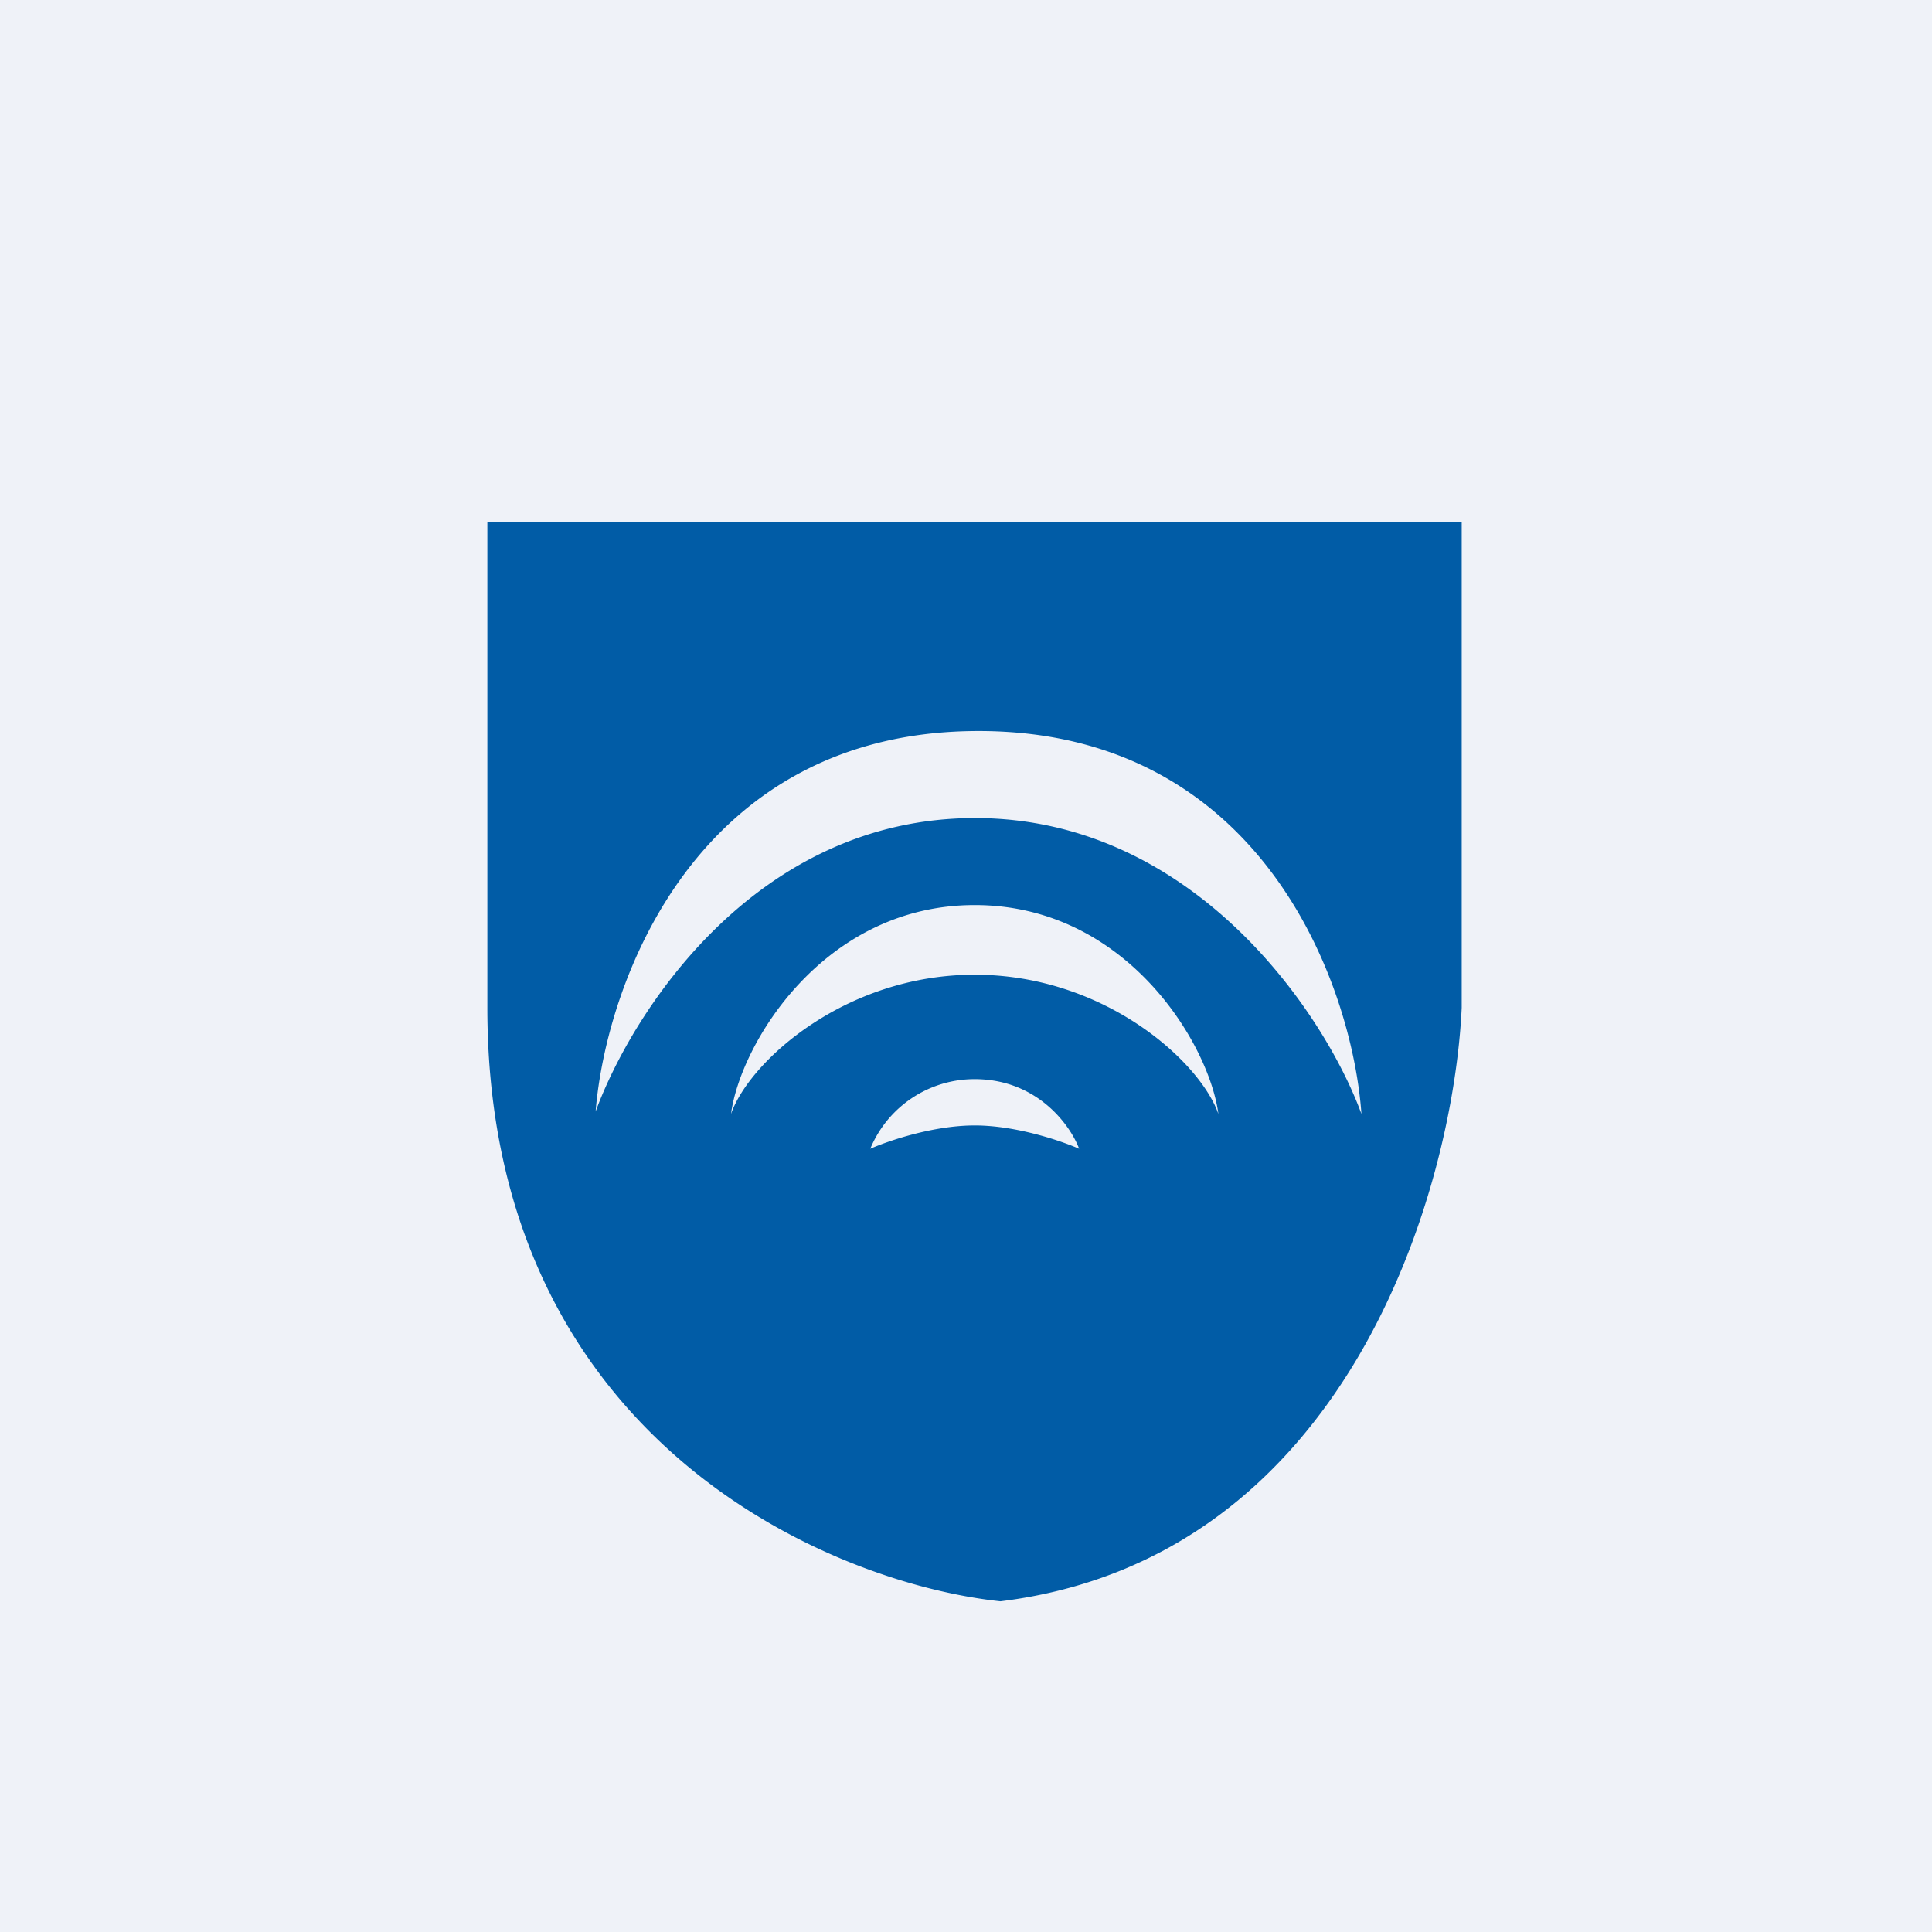
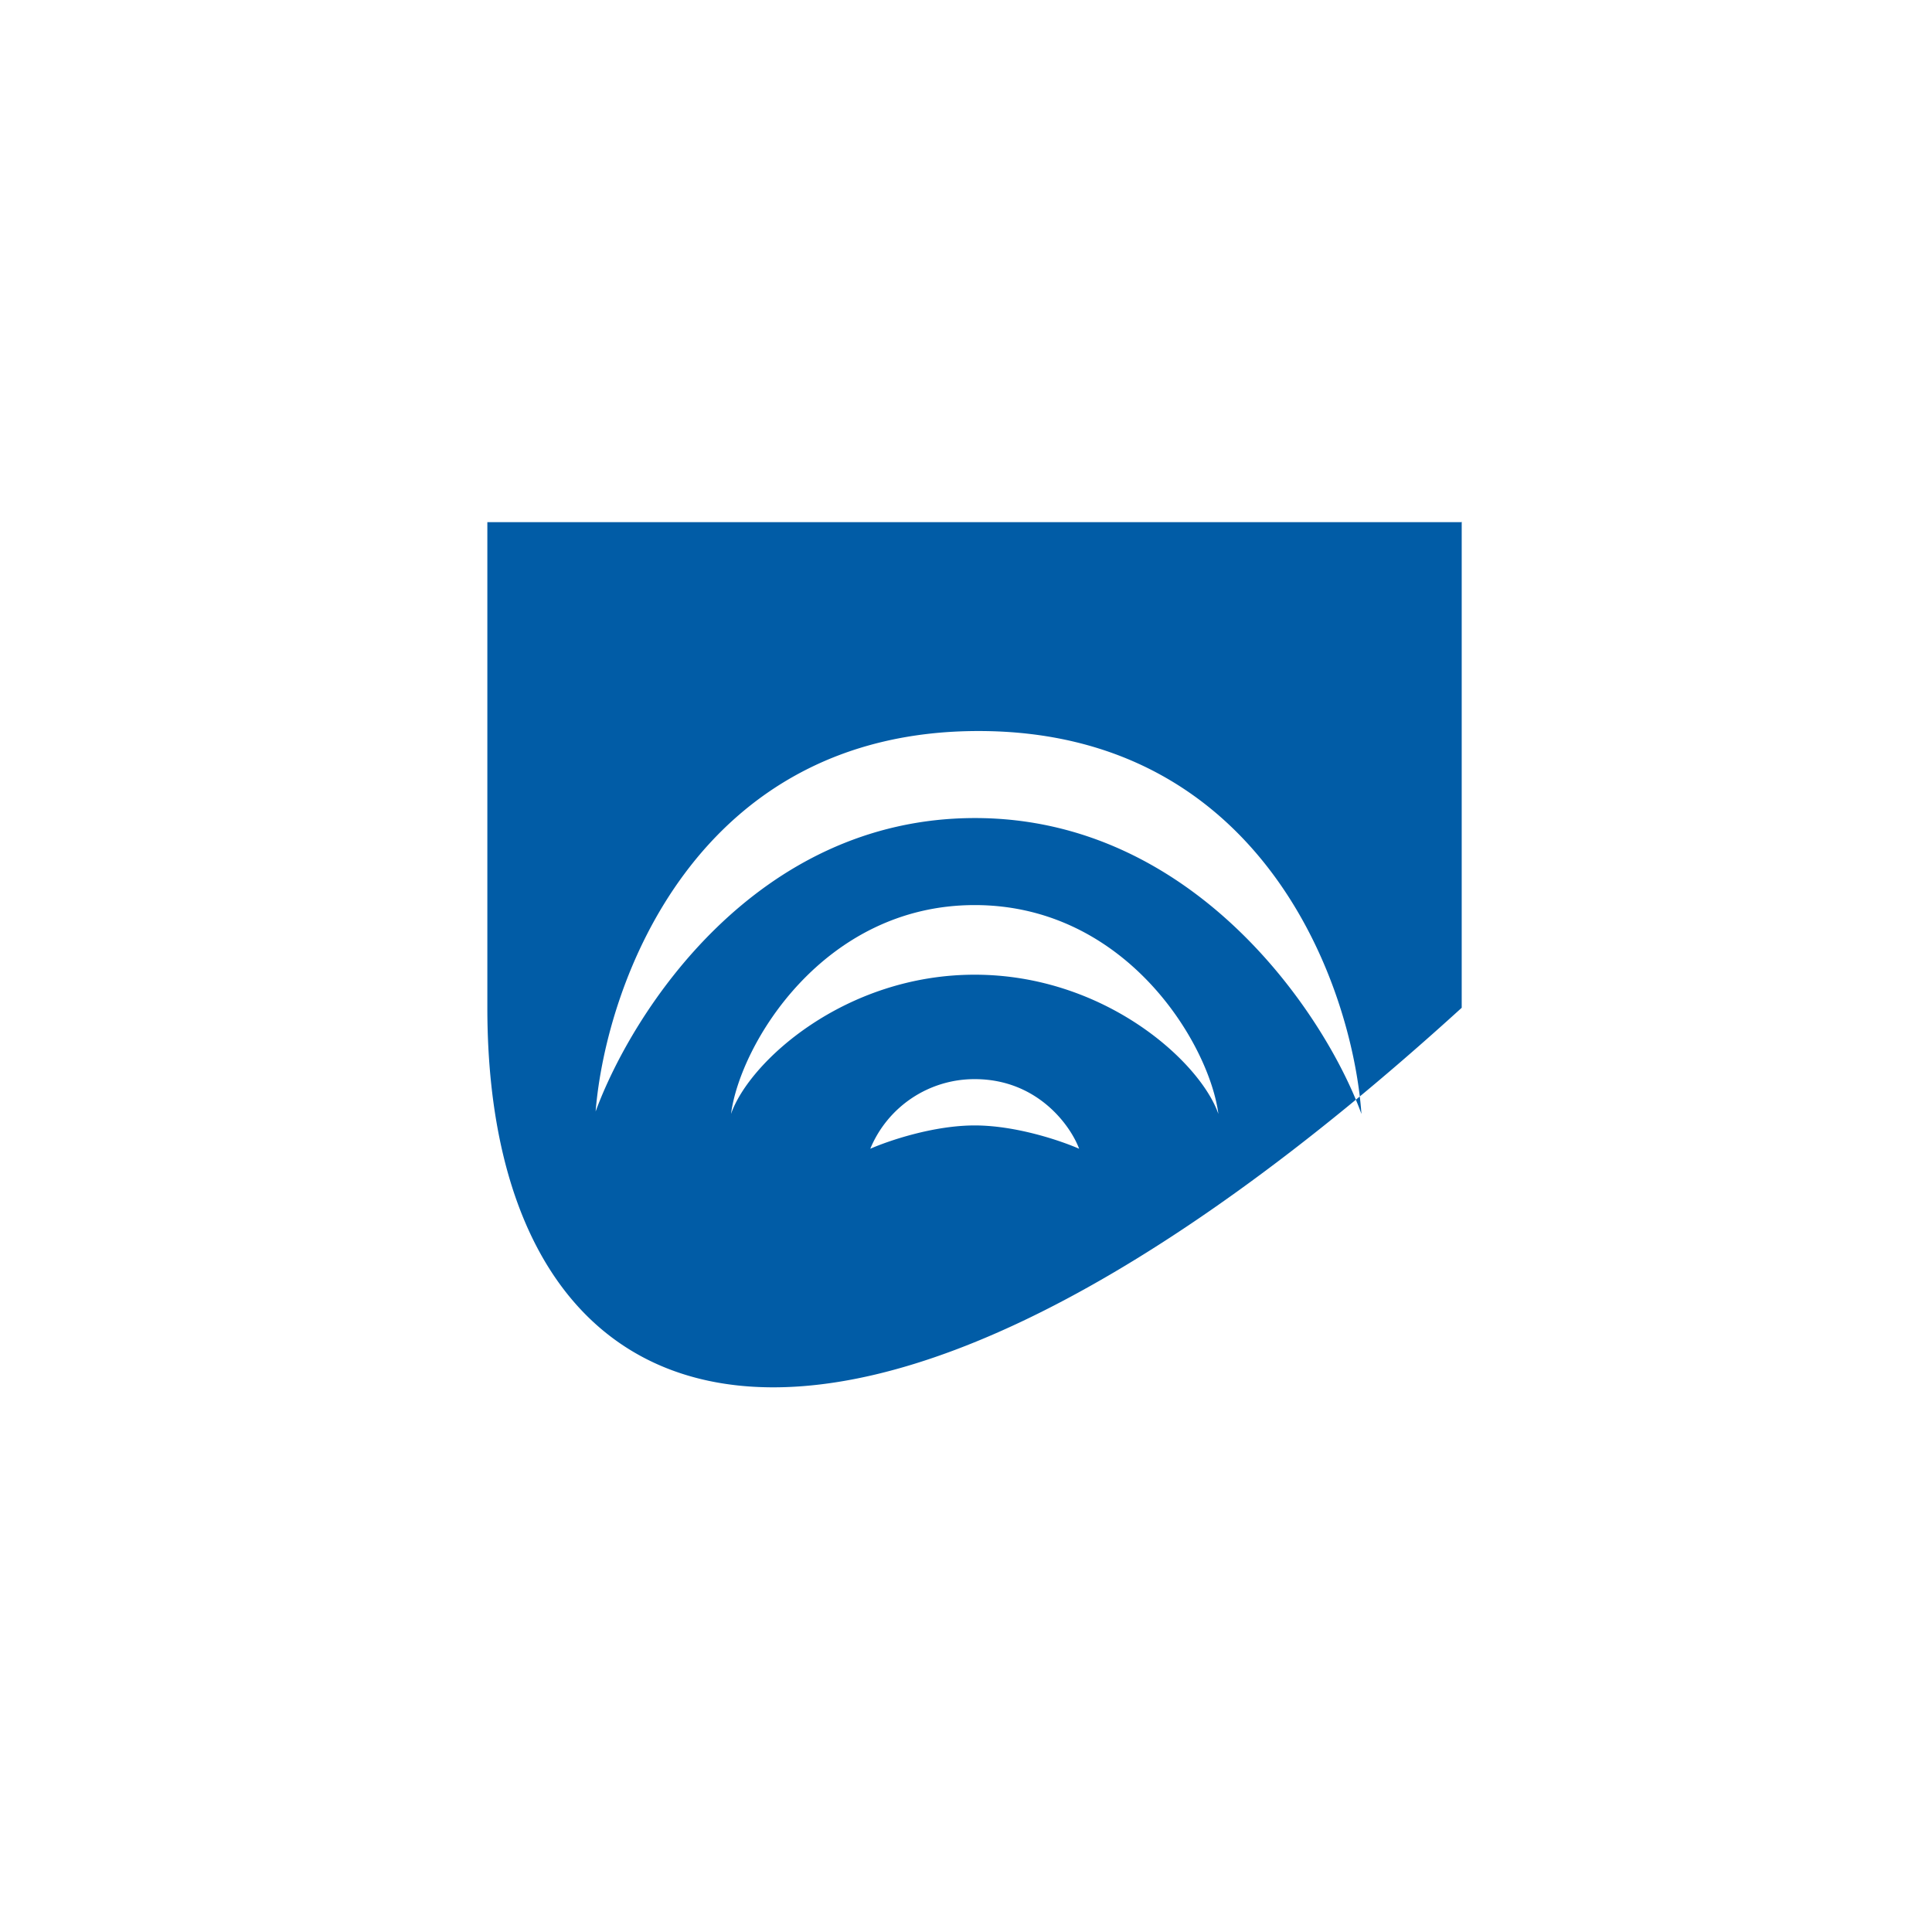
<svg xmlns="http://www.w3.org/2000/svg" viewBox="0 0 55.5 55.5">
-   <path d="M 0,0 H 55.5 V 55.5 H 0 Z" fill="rgb(239, 242, 248)" />
-   <path d="M 41.99,14.985 V 28.95 C 41.75,34.12 38.76,44.76 28.74,46 C 23.83,45.48 14,41.35 14,28.95 V 15 H 42 Z M 28,31 A 3.24,3.24 0 0,0 25,33 C 25.5,32.78 26.8,32.33 28,32.33 S 30.5,32.78 31,33 C 30.75,32.33 29.8,31 28,31 Z M 28,26 C 23.65,26 21.26,30 21,32 C 21.52,30.5 24.27,28 28,28 S 34.48,30.5 35,32 C 34.74,30 32.36,26 28,26 Z M 28.11,21 C 19.99,21 17.41,28.24 17.11,31.93 C 18.16,29.07 21.71,23.5 28.01,23.5 C 34.29,23.5 38.06,29.12 39.11,32 C 38.85,28.33 36.28,21 28.11,21 Z" fill="rgb(1, 92, 166)" />
+   <path d="M 41.99,14.985 V 28.95 C 23.83,45.48 14,41.35 14,28.95 V 15 H 42 Z M 28,31 A 3.24,3.24 0 0,0 25,33 C 25.5,32.78 26.8,32.33 28,32.33 S 30.5,32.78 31,33 C 30.75,32.33 29.8,31 28,31 Z M 28,26 C 23.65,26 21.26,30 21,32 C 21.52,30.5 24.27,28 28,28 S 34.48,30.5 35,32 C 34.74,30 32.36,26 28,26 Z M 28.11,21 C 19.99,21 17.41,28.24 17.11,31.93 C 18.16,29.07 21.71,23.5 28.01,23.5 C 34.29,23.5 38.06,29.12 39.11,32 C 38.85,28.33 36.28,21 28.11,21 Z" fill="rgb(1, 92, 166)" />
</svg>